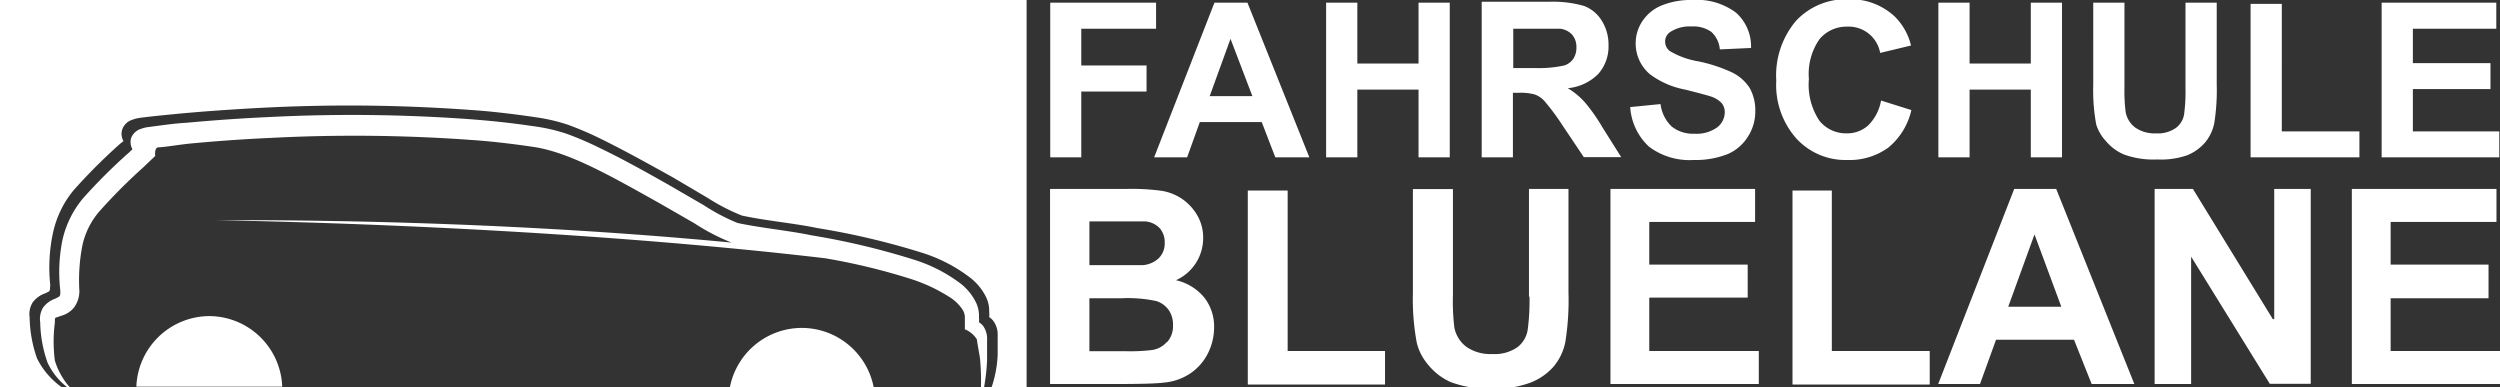
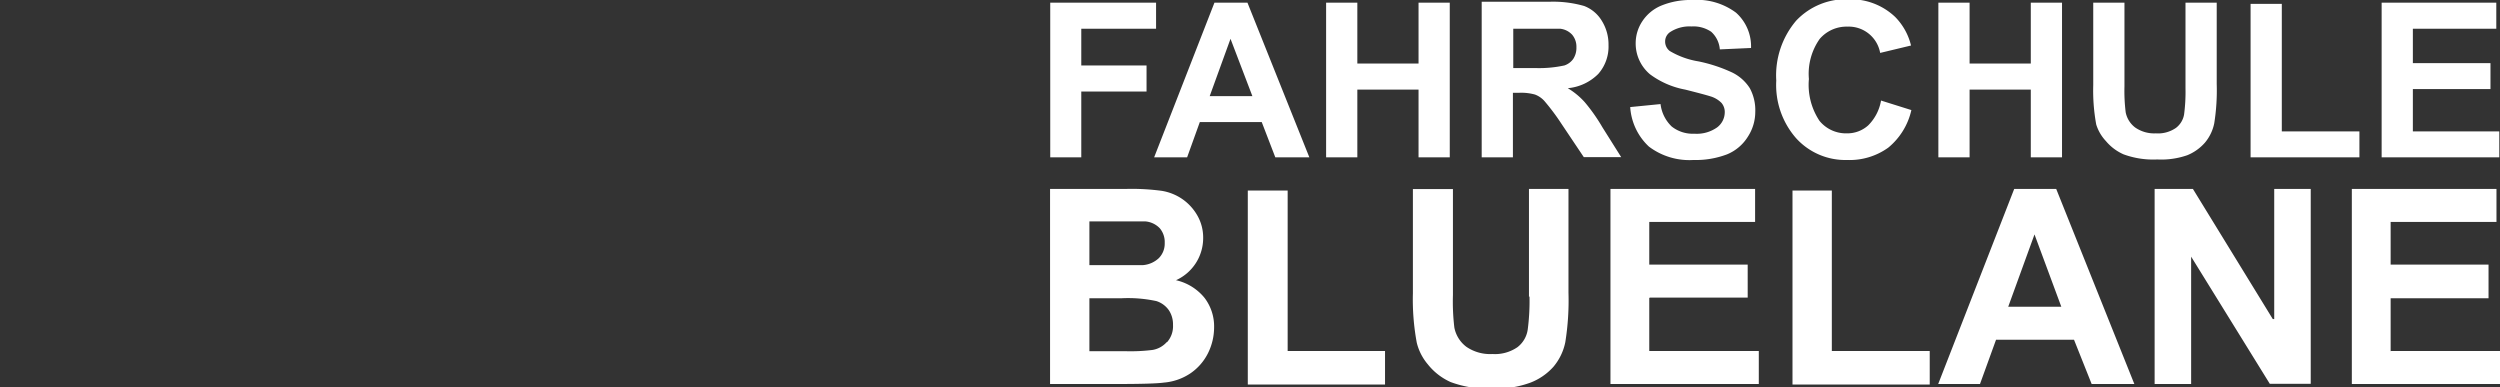
<svg xmlns="http://www.w3.org/2000/svg" id="Ebene_1" data-name="Ebene 1" viewBox="0 0 141.73 21.95">
  <rect x="0" y="0" width="141.73" height="21.95" fill="#333333" stroke="none" />
  <title>Unbenannt-3</title>
  <g>
-     <path d="M45.46,18.59A4.16,4.16,0,0,0,41.37,22h8.17A4.16,4.16,0,0,0,45.46,18.59Zm-33.57-.67a4.16,4.16,0,0,0-4.16,4H16A4.16,4.16,0,0,0,11.89,17.92ZM0,0V22H3.57A4.42,4.42,0,0,1,2.1,20.32,7.34,7.34,0,0,1,1.68,18a1.27,1.27,0,0,1,.17-0.85,1.47,1.47,0,0,1,.71-0.52c0.33-.15.25-0.11,0.29-0.46A9.37,9.37,0,0,1,3,13.22,5.68,5.68,0,0,1,4.16,10.8,31.89,31.89,0,0,1,6.81,8.15L7,8a0.83,0.83,0,0,1-.08-0.63A0.88,0.88,0,0,1,7.5,6.79a2.09,2.09,0,0,1,.37-0.1c0.82-.11,1.52-0.17,2.31-0.25,1.54-.14,3.13-0.25,4.69-0.33a94.79,94.79,0,0,1,11.9.13s1.41,0.08,3.62.41a10.11,10.11,0,0,1,1.83.43,18.87,18.87,0,0,1,1.9.82c1.28,0.63,2.61,1.37,4,2.14l2,1.18a11.36,11.36,0,0,0,1.94,1c1.32,0.29,3,.44,4.28.71a42.63,42.63,0,0,1,6,1.42A8.88,8.88,0,0,1,55,15.74a3.16,3.16,0,0,1,.93,1.16,1.82,1.82,0,0,1,.15.79,1.5,1.5,0,0,1,0,.29,0.92,0.92,0,0,1,.23.21,1.26,1.26,0,0,1,.25.76c0,0.37,0,.77,0,1.16A6.54,6.54,0,0,1,56.2,22h2V0H0ZM55.73,18.47a0.9,0.9,0,0,0-.23-0.2,1.47,1.47,0,0,0,0-.29,1.78,1.78,0,0,0-.14-0.77,3.09,3.09,0,0,0-.91-1.14,8.69,8.69,0,0,0-2.61-1.34A41.73,41.73,0,0,0,46,13.34c-1.29-.27-2.9-0.42-4.19-0.7a11.15,11.15,0,0,1-1.9-1l-2-1.16C36.58,9.73,35.28,9,34,8.39a18.4,18.4,0,0,0-1.86-.8,9.88,9.88,0,0,0-1.79-.42c-2.15-.32-3.54-0.39-3.54-0.4a92.88,92.88,0,0,0-11.65-.13c-1.52.07-3.08,0.18-4.59,0.32C9.83,7,9.15,7.11,8.35,7.21a2,2,0,0,0-.37.1,0.86,0.86,0,0,0-.55.53,0.82,0.82,0,0,0,.08.62l-0.2.19a31.19,31.19,0,0,0-2.6,2.59,5.56,5.56,0,0,0-1.17,2.37,9.17,9.17,0,0,0-.12,2.87c0,0.34,0,.3-0.28.45a1.44,1.44,0,0,0-.7.51,1.24,1.24,0,0,0-.16.83,7.19,7.19,0,0,0,.42,2.3A3.89,3.89,0,0,0,3.87,22H4a4,4,0,0,1-.89-1.56,8.32,8.32,0,0,1,0-2.15c0-.38,0-0.23.33-0.38a1.4,1.4,0,0,0,.76-0.48A1.56,1.56,0,0,0,4.5,16.5a10.29,10.29,0,0,1,.18-2.63A4.38,4.38,0,0,1,5.62,12,31,31,0,0,1,8.11,9.5L8.8,8.84S8.73,8.35,9,8.35s1.1-.14,1.76-0.21c1.49-.14,3-0.25,4.54-0.32a92,92,0,0,1,11.5.12s1.37,0.08,3.45.39,4.5,1.72,7.12,3.18l2,1.15a11.58,11.58,0,0,0,2.15,1.11l0.13,0c-6.64-.64-16.76-1.32-29.44-1.29,17.08,0.34,28.95,1.5,34.56,2.16a35.77,35.77,0,0,1,4.82,1.16,9.32,9.32,0,0,1,2.33,1.1,2.32,2.32,0,0,1,.67.69,0.87,0.87,0,0,1,.11.35c0,0.06,0,.73,0,0.73a1.41,1.41,0,0,1,.68.57c0.05,0.38.13,0.73,0.18,1.1A13.24,13.24,0,0,1,55.61,22h0.17a11.34,11.34,0,0,0,.18-1.6c0-.38,0-0.78,0-1.14A1.24,1.24,0,0,0,55.73,18.47Z" style="fill: #fff" />
    <path d="M61.3,5.19H65V3.71H61.3V1.63h4.24V0.15h-6V8.92H61.3V5.19Zm6,3.73,0.72-2h3.51l0.77,2h1.93L70.72,0.15H68.85L65.43,8.92h1.88ZM69.76,2.2L71,5.45H68.58Zm64,5.25h-4.4V0.22h-1.77v8.7h6.17V7.44Zm7.93,0h-4.9V5.05h4.4V3.58h-4.4V1.63h4.73V0.15h-6.5V8.92h6.67V7.44ZM111.66,5.08h3.47V8.92h1.77V0.15h-1.77V3.6h-3.47V0.15h-1.77V8.92h1.77V5.08ZM119.39,8a2.73,2.73,0,0,0,1,.75,4.86,4.86,0,0,0,1.91.29A4.49,4.49,0,0,0,124,8.8a2.67,2.67,0,0,0,1-.71,2.47,2.47,0,0,0,.53-1.1,11.86,11.86,0,0,0,.14-2.23V0.15h-1.77V5a9.81,9.81,0,0,1-.08,1.49,1.21,1.21,0,0,1-.46.76,1.78,1.78,0,0,1-1.14.31,1.89,1.89,0,0,1-1.17-.33,1.42,1.42,0,0,1-.54-0.86,9.85,9.85,0,0,1-.07-1.47V0.15h-1.77V4.83a10.64,10.64,0,0,0,.17,2.23A2.41,2.41,0,0,0,119.39,8ZM76.95,5.08h3.47V8.92h1.77V0.15H80.42V3.6H76.95V0.15H75.18V8.92h1.77V5.08ZM96.05,7.58a1.91,1.91,0,0,1-1.28-.41,2.1,2.1,0,0,1-.63-1.27l-1.72.17a3.35,3.35,0,0,0,1.06,2.24A3.8,3.8,0,0,0,96,9.07a5,5,0,0,0,1.91-.32,2.51,2.51,0,0,0,1.18-1,2.58,2.58,0,0,0,.42-1.41A2.61,2.61,0,0,0,99.2,5a2.46,2.46,0,0,0-1-.89,8.58,8.58,0,0,0-1.91-.63,4.65,4.65,0,0,1-1.63-.59,0.67,0.67,0,0,1-.26-0.53,0.64,0.64,0,0,1,.28-0.54,2,2,0,0,1,1.21-.32,1.79,1.79,0,0,1,1.12.3,1.5,1.5,0,0,1,.49,1l1.77-.08A2.56,2.56,0,0,0,98.42.72,3.7,3.7,0,0,0,95.93,0a4.38,4.38,0,0,0-1.73.31,2.38,2.38,0,0,0-1.09.89,2.25,2.25,0,0,0-.38,1.25,2.28,2.28,0,0,0,.81,1.76,4.81,4.81,0,0,0,2,.87q1.11,0.28,1.42.38a1.46,1.46,0,0,1,.64.38,0.8,0.8,0,0,1,.18.53,1.08,1.08,0,0,1-.43.85A2,2,0,0,1,96.05,7.58Zm8.67,1.49a3.75,3.75,0,0,0,2.33-.7,3.85,3.85,0,0,0,1.31-2.13l-1.72-.54a2.61,2.61,0,0,1-.73,1.41,1.77,1.77,0,0,1-1.21.45,1.94,1.94,0,0,1-1.55-.71,3.68,3.68,0,0,1-.6-2.37,3.43,3.43,0,0,1,.61-2.27,2,2,0,0,1,1.58-.7A1.81,1.81,0,0,1,106.59,3l1.75-.42a3.46,3.46,0,0,0-.9-1.62,3.65,3.65,0,0,0-2.61-1,3.88,3.88,0,0,0-3,1.21,4.79,4.79,0,0,0-1.13,3.4,4.57,4.57,0,0,0,1.12,3.26A3.77,3.77,0,0,0,104.72,9.07Zm9.47,1.64-4.31,11.06h2.37l0.91-2.51h4.42l1,2.51H121l-4.43-11.06h-2.36Zm-0.34,6.68,1.49-4.1,1.52,4.1h-3Zm-10-6.59h-2.23v11h7.78V19.9h-5.55V10.8Zm25,7.29-4.53-7.38h-2.17V21.77h2.07V14.55l4.46,7.21H131V10.71h-2.07v7.38Zm-62.19-2.2a2.62,2.62,0,0,0,1.55-2.4,2.51,2.51,0,0,0-.34-1.29,2.84,2.84,0,0,0-.85-0.92,2.87,2.87,0,0,0-1.15-.46,12.77,12.77,0,0,0-2-.11H59.53V21.77h3.76q2.13,0,2.69-.08a3.16,3.16,0,0,0,1.5-.52,3,3,0,0,0,1-1.14,3.29,3.29,0,0,0,.35-1.47,2.66,2.66,0,0,0-.54-1.67A2.91,2.91,0,0,0,66.69,15.89Zm-4.93-3.34H63q1.58,0,1.91,0a1.28,1.28,0,0,1,.84.39,1.21,1.21,0,0,1,.28.83,1.17,1.17,0,0,1-.33.86,1.48,1.48,0,0,1-.9.4q-0.32,0-1.62,0H61.76V12.55Zm4.41,6.85a1.38,1.38,0,0,1-.81.44,10.11,10.11,0,0,1-1.53.07H61.76v-3h1.8a7.59,7.59,0,0,1,2,.16,1.37,1.37,0,0,1,.7.51,1.44,1.44,0,0,1,.24.84A1.36,1.36,0,0,1,66.17,19.39Zm69.39,0.51v-3h5.55V15h-5.55V12.58h6V10.71h-8.2V21.77h8.41V19.9h-6.18ZM73,10.8H70.74v11h7.78V19.9H73V10.8Zm13.71,6a12.46,12.46,0,0,1-.1,1.88,1.53,1.53,0,0,1-.58,1,2.25,2.25,0,0,1-1.43.39,2.38,2.38,0,0,1-1.47-.41,1.79,1.79,0,0,1-.68-1.09,12.44,12.44,0,0,1-.08-1.85v-6H80.1v5.9a13.43,13.43,0,0,0,.22,2.81,3,3,0,0,0,.63,1.23,3.44,3.44,0,0,0,1.29,1,6.12,6.12,0,0,0,2.4.37,5.66,5.66,0,0,0,2.13-.34,3.37,3.37,0,0,0,1.3-.9,3.12,3.12,0,0,0,.67-1.39,14.93,14.93,0,0,0,.18-2.81V10.71H86.68v6.12Zm6.82,0.07h5.55V15H93.5V12.58h6V10.71h-8.2V21.77h8.41V19.9H93.5v-3ZM90.84,7.21a10,10,0,0,0-1-1.42A4.15,4.15,0,0,0,88.88,5a2.79,2.79,0,0,0,1.73-.81,2.34,2.34,0,0,0,.58-1.63,2.53,2.53,0,0,0-.38-1.38,2,2,0,0,0-1-.84,6.38,6.38,0,0,0-2-.24H84V8.92h1.77V5.26h0.36a2.92,2.92,0,0,1,.89.1,1.36,1.36,0,0,1,.53.36A12.46,12.46,0,0,1,88.51,7l1.28,1.91h2.12ZM87.1,3.86H85.79V1.63h1.38q1.08,0,1.29,0a1.08,1.08,0,0,1,.67.34,1.05,1.05,0,0,1,.24.71,1.14,1.14,0,0,1-.18.66,1,1,0,0,1-.5.37A6.76,6.76,0,0,1,87.1,3.86Z" style="fill: #fff" />
  </g>
</svg>